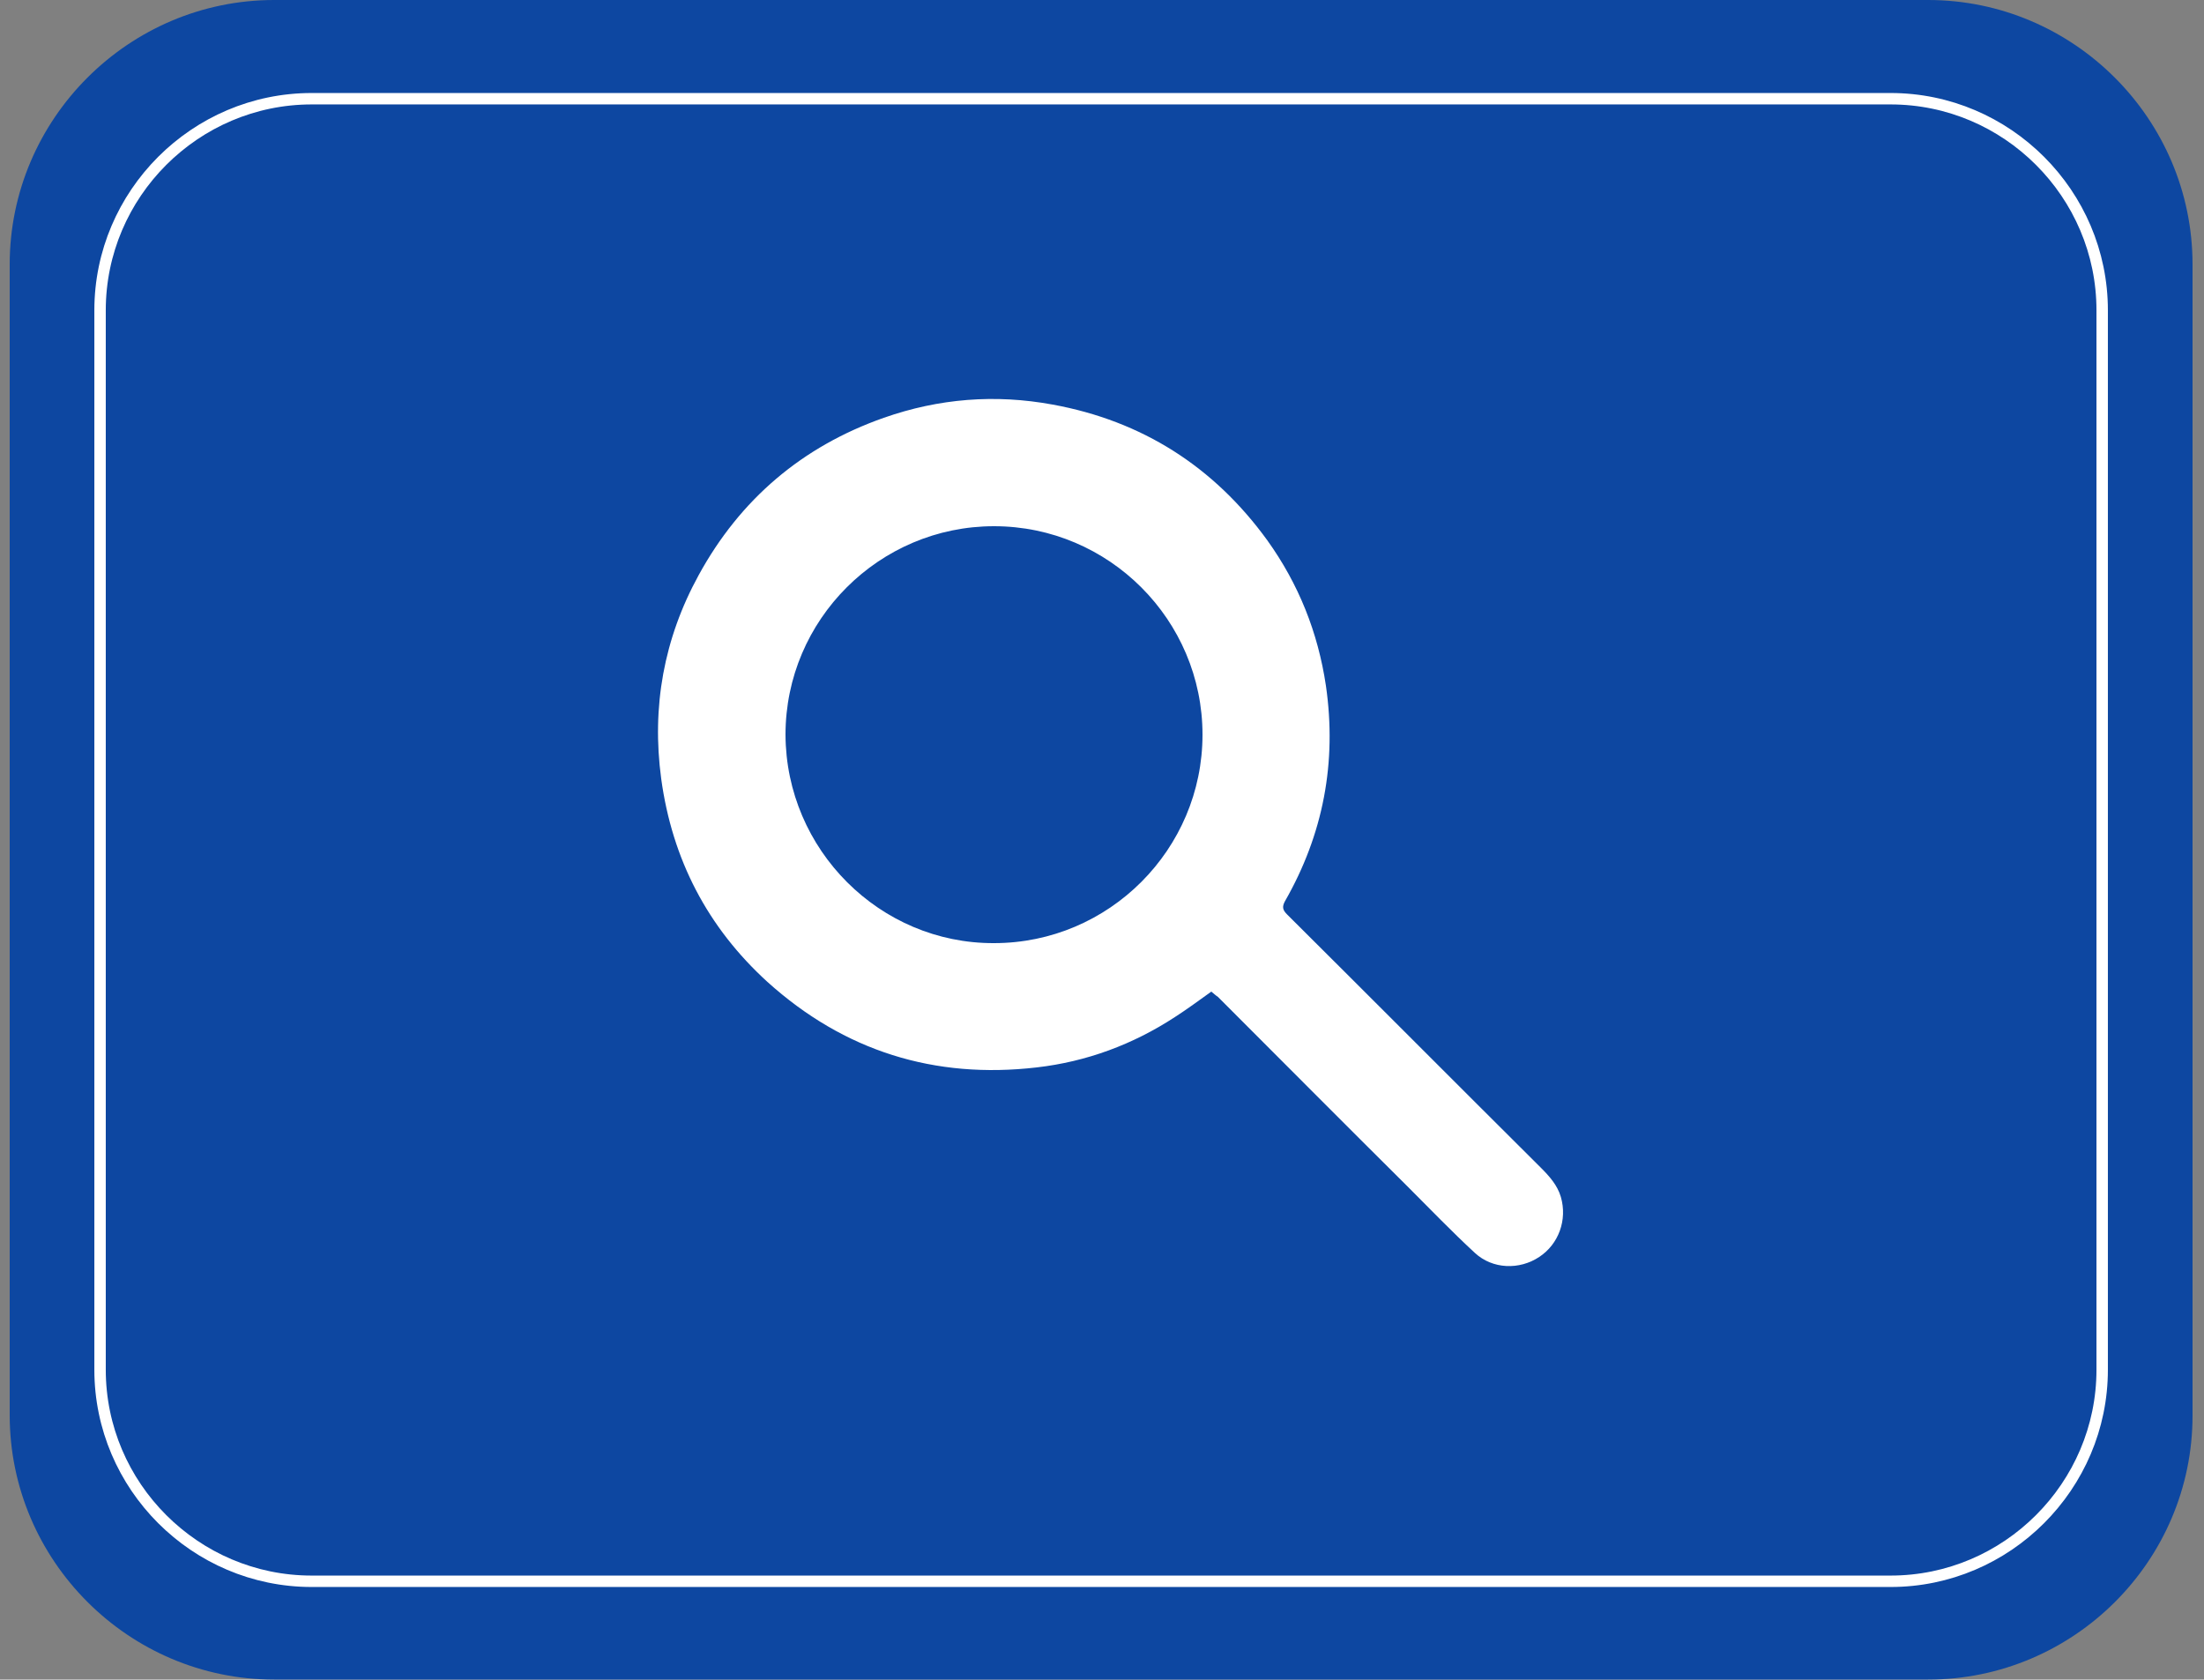
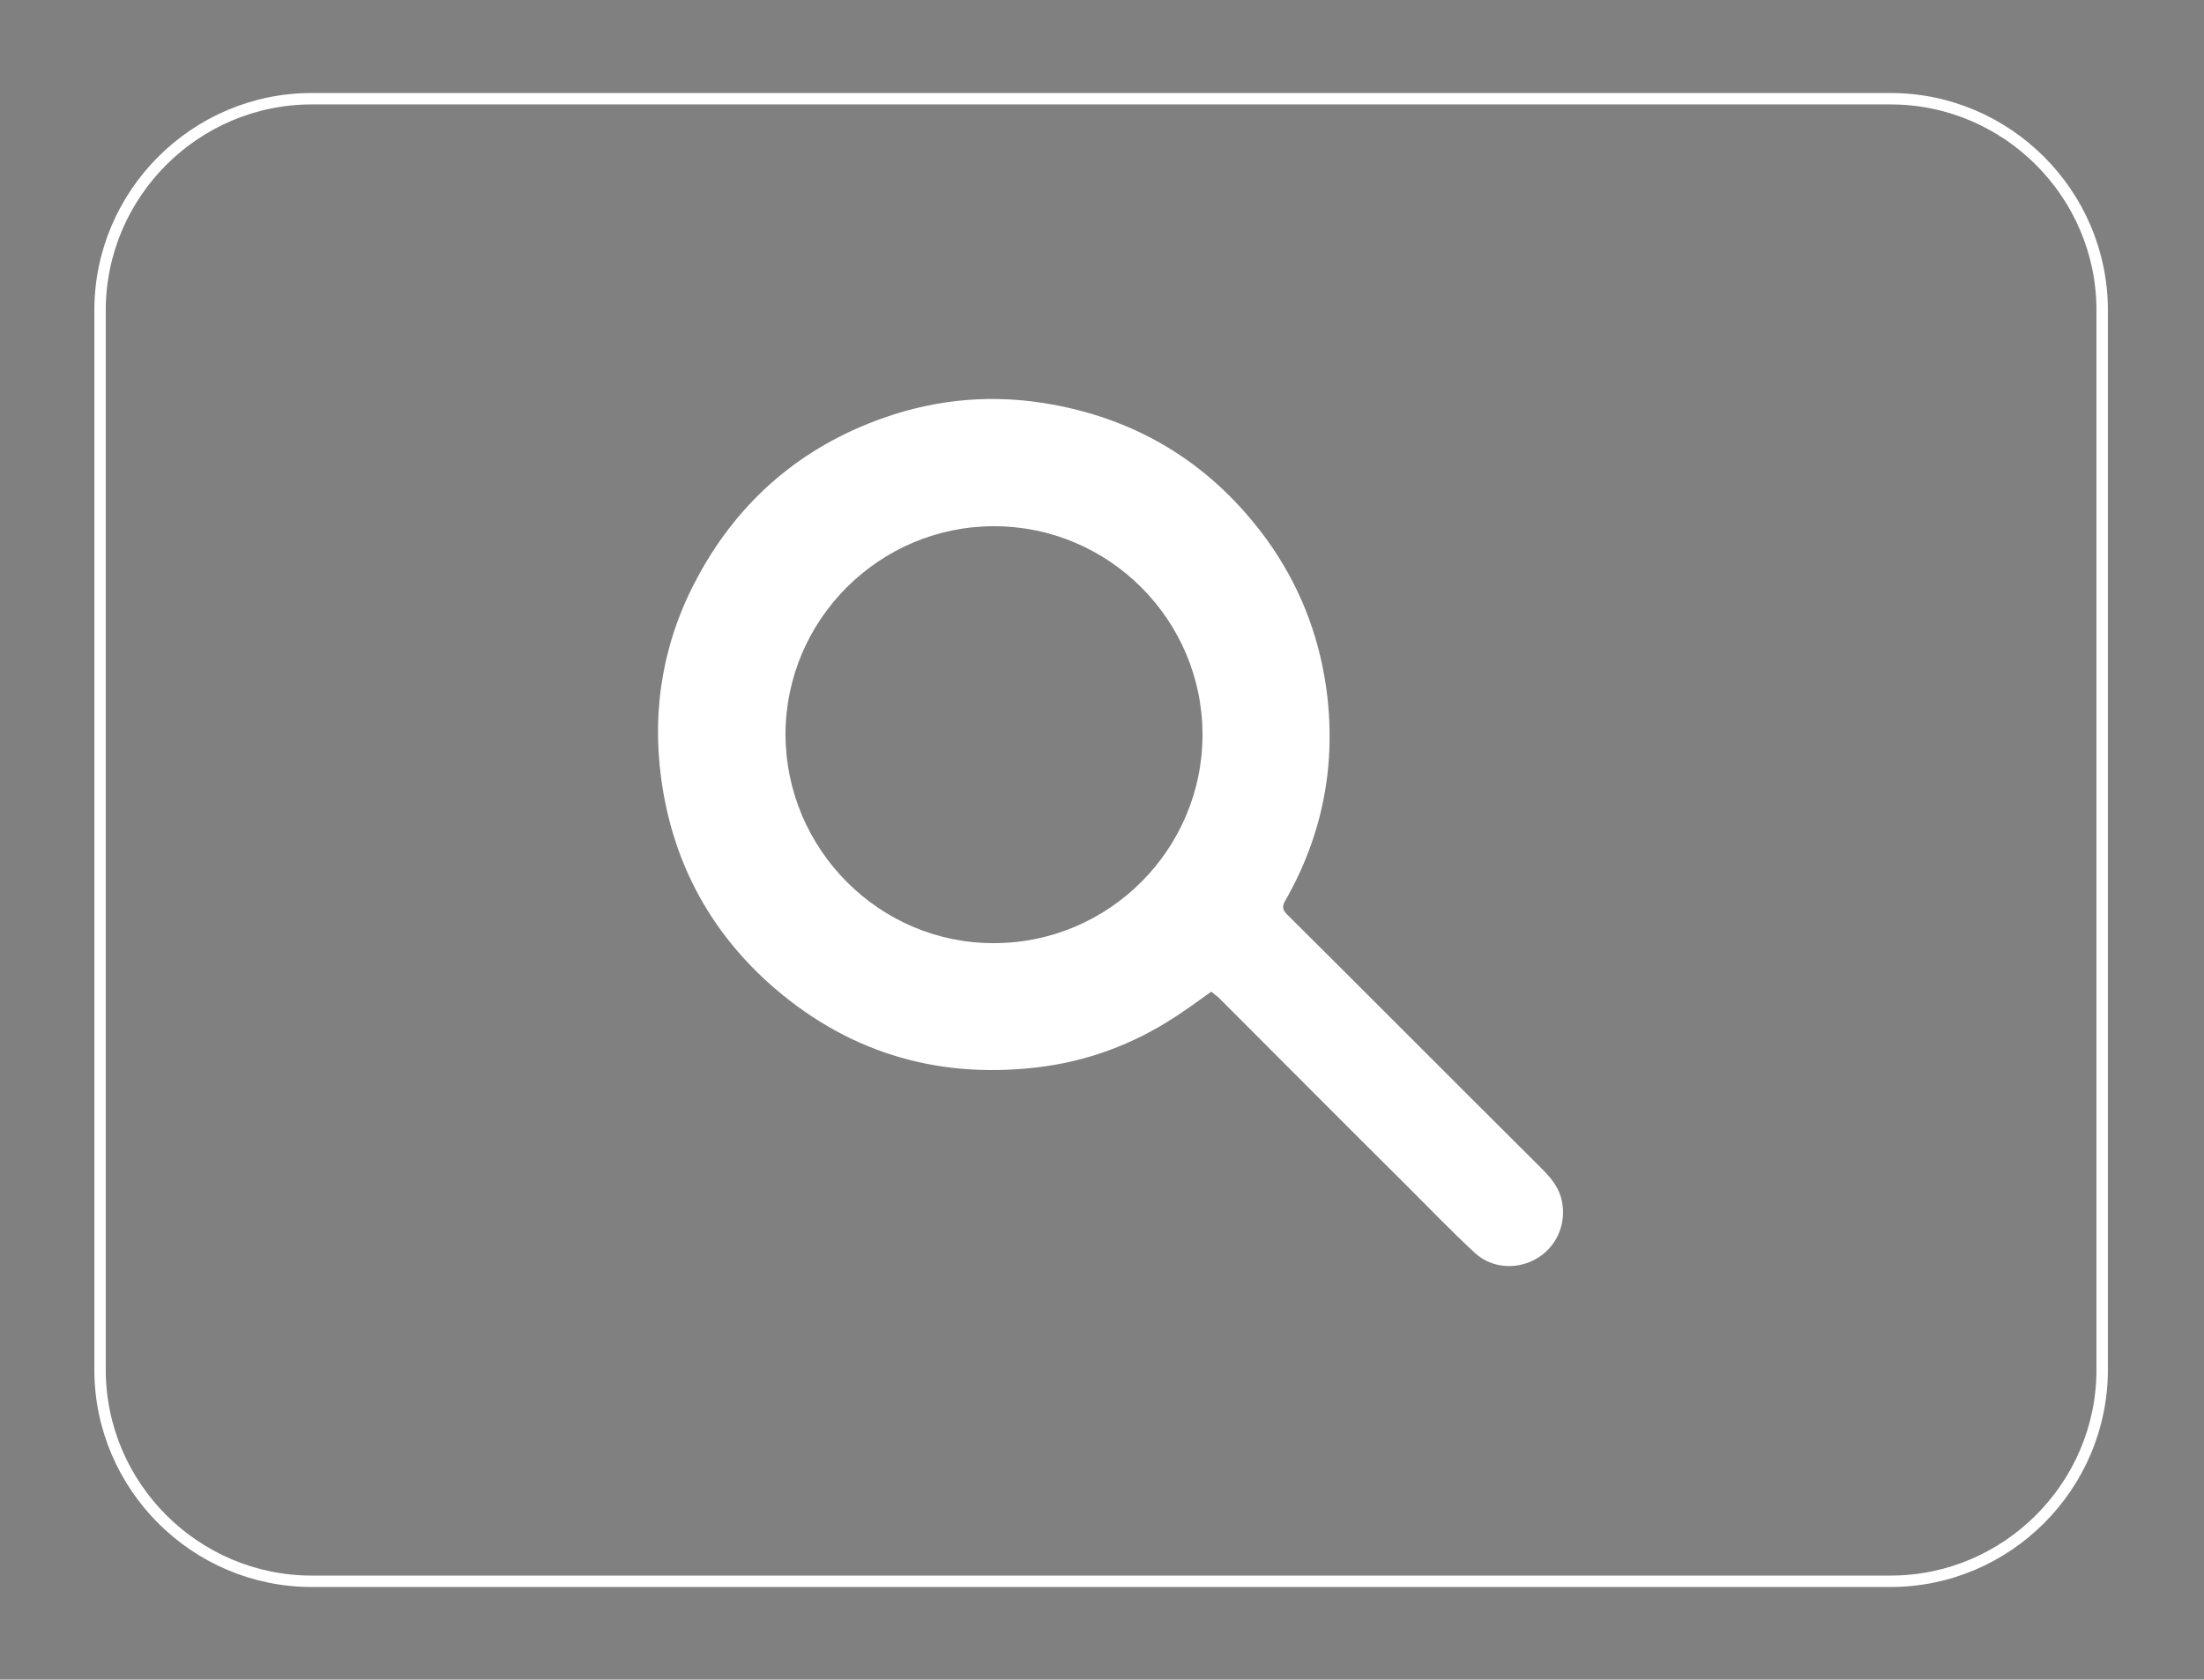
<svg xmlns="http://www.w3.org/2000/svg" version="1.1" id="Capa_1" x="0px" y="0px" viewBox="0 0 500 381.1" style="enable-background:new 0 0 500 381.1;" xml:space="preserve">
  <rect x="0" y="0" width="500" height="381.1" fill="#808080" stroke="none" />
  <style type="text/css">
	.st0{fill:#0D47A1;}
	.st1{fill:none;stroke:#FFFFFF;stroke-width:2.591;stroke-miterlimit:10;}
	.st2{fill:#FFFFFF;}
</style>
  <g>
    <g>
-       <path class="st0" d="M437.4,381.1H62.2c-33,0-60-27-60-60V60c0-33,27-60,60-60h375.2c33,0,60,27,60,60v261.2    C497.4,354.2,470.4,381.1,437.4,381.1z" />
      <path class="st1" d="M428.9,358.8H70.7c-26.4,0-48-21.6-48-48V70.4c0-26.4,21.6-48,48-48h358.2c26.4,0,48,21.6,48,48v240.4    C476.9,337.2,455.3,358.8,428.9,358.8z" />
    </g>
    <path class="st2" d="M274.8,225c-2.8,2-5.5,4-8.3,5.8c-9.5,6.2-20,10.1-31.3,11.4c-23.2,2.7-43.7-3.7-61.1-19.4   c-13.6-12.4-21.6-27.8-24.1-46.1c-2.2-16.3,0.6-31.8,8.5-46.2c9.4-17.2,23.5-29.2,42-35.7c12.5-4.4,25.3-5.4,38.3-3   c20.3,3.7,36.6,14.1,48.7,30.8c7.1,9.9,11.5,20.9,13.3,33c2.5,17.4-0.6,33.7-9.3,48.9c-0.7,1.3-0.5,2,0.5,3   c19.2,19.1,38.3,38.3,57.5,57.4c2,2,3.8,4,4.6,6.7c1.5,5.2-0.5,10.7-4.9,13.6c-4.5,3-10.6,2.8-14.6-0.9c-5.3-4.9-10.2-10-15.3-15.1   c-14.4-14.3-28.7-28.7-43-43C275.7,225.8,275.3,225.4,274.8,225z M225.5,214c26.1,0,47.3-21.3,47.3-47.3c0-26-21.2-47.3-47.3-47.3   c-26,0-47.3,21.2-47.3,47.3C178.3,192.8,199.6,214.1,225.5,214z" />
  </g>
</svg>